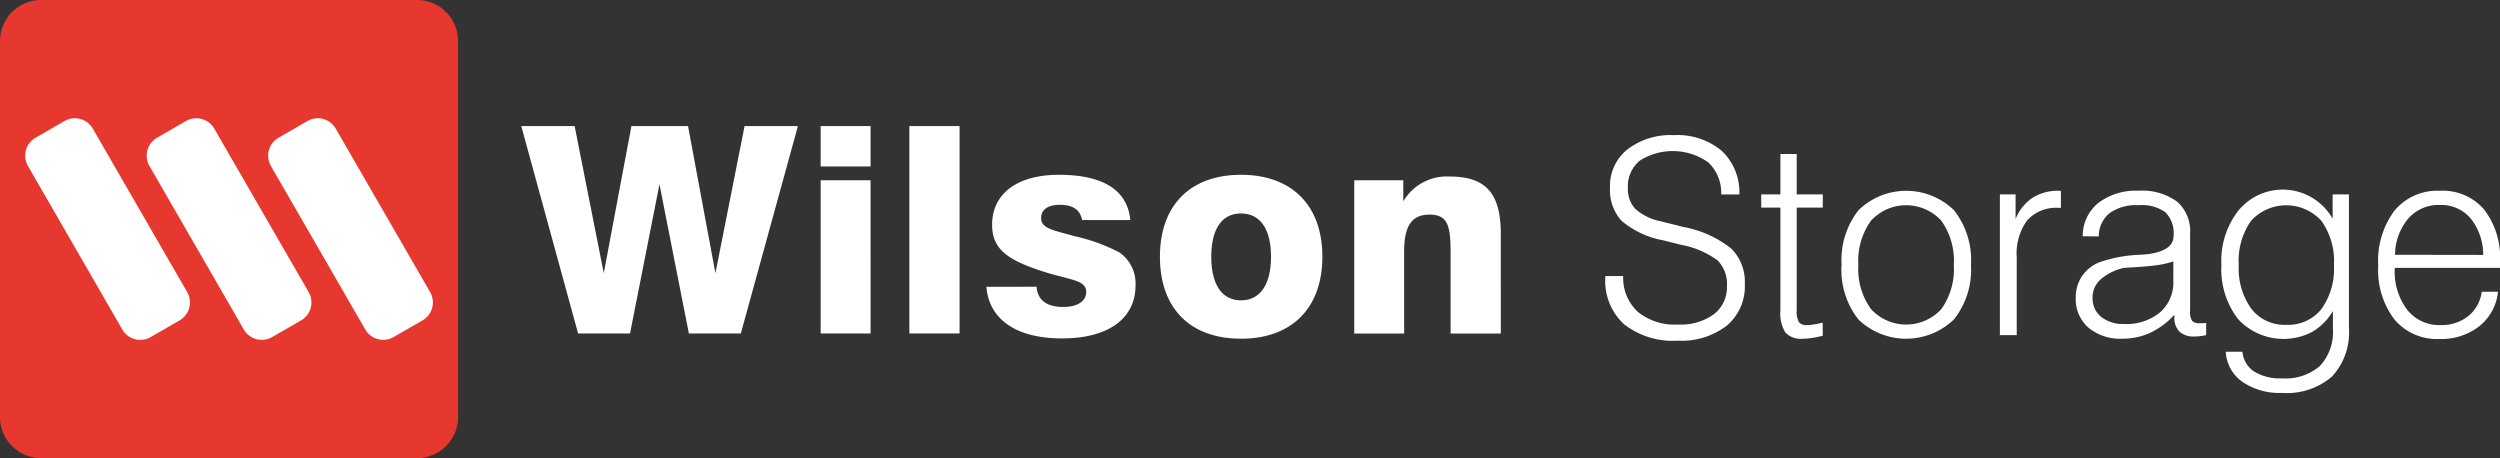
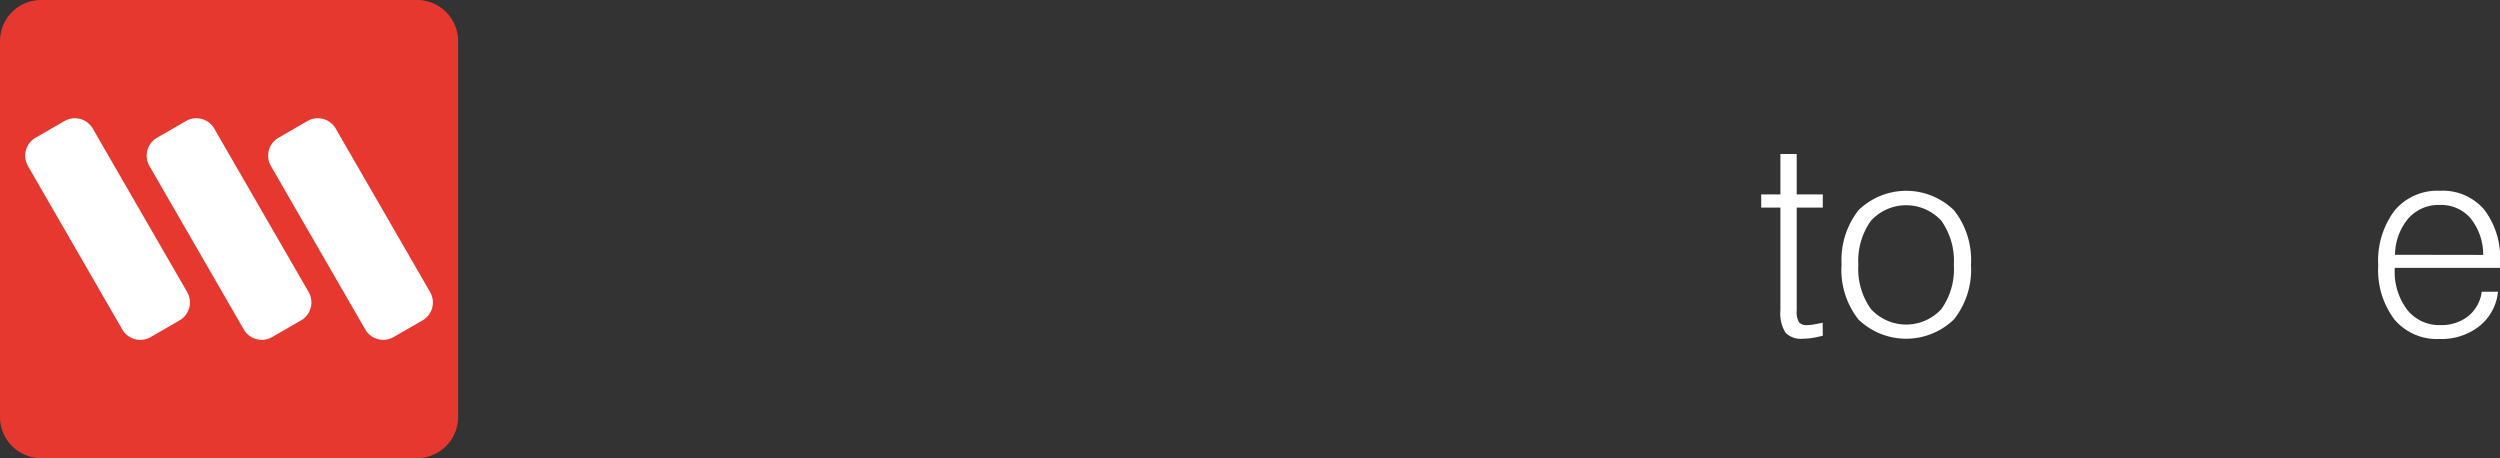
<svg xmlns="http://www.w3.org/2000/svg" id="wilson-storage-w" width="191" height="35" viewBox="0 0 191 35">
  <rect x="0" y="0" width="191" height="35" fill="#333333" stroke="none" />
  <path id="パス_122" data-name="パス 122" d="M3.14,0H31.858A3.142,3.142,0,0,1,35,3.141V31.86A3.142,3.142,0,0,1,31.858,35H3.14A3.141,3.141,0,0,1,0,31.86V3.141A3.141,3.141,0,0,1,3.14,0" fill="#e6382f" fill-rule="evenodd" />
-   <path id="パス_123" data-name="パス 123" d="M73.025,32.433h3.968l2.249-11.4,2.247,11.4h3.968l4.364-15.85H85.745L83.517,27.825,81.424,16.583H77.1L74.987,27.825,72.761,16.583H68.683Zm18.532,0h3.813V20.728H91.557Zm0-12.763h3.813V16.583H91.557Zm6.777,12.763h3.836V16.583H98.334Zm5.883-3.57c.2,2.469,2.249,3.945,5.776,3.945,3.615,0,5.621-1.565,5.621-4.056a2.89,2.89,0,0,0-1.235-2.514,13.805,13.805,0,0,0-3.4-1.234c-1.609-.462-2.578-.574-2.578-1.388,0-.64.507-1.014,1.434-1.014.99,0,1.542.374,1.7,1.167h3.681c-.221-2.291-2.073-3.46-5.467-3.46-3.219,0-5.092,1.477-5.092,3.814,0,1.873,1.19,2.689,3.813,3.548,2.093.684,3.374.639,3.374,1.589,0,.7-.663,1.146-1.743,1.146-1.277,0-1.961-.507-2.05-1.543Zm13.261-2.294c0,3.924,2.292,6.261,6.194,6.261s6.215-2.358,6.215-6.261-2.315-6.26-6.215-6.26c-3.881,0-6.194,2.338-6.194,6.26m3.923,0c0-2.159.838-3.306,2.271-3.306s2.291,1.146,2.291,3.306-.859,3.33-2.291,3.33-2.271-1.169-2.271-3.33m10.923,5.865h3.811V26.172c0-1.917.552-2.822,1.941-2.822,1.521,0,1.61,1.037,1.61,3.2v5.884h3.834V24.827c0-3-1.057-4.386-3.9-4.386a3.854,3.854,0,0,0-3.549,1.895V20.728h-3.746Z" transform="translate(-28.859 -6.954)" fill="#fff" fill-rule="evenodd" />
  <path id="パス_124" data-name="パス 124" d="M22.67,17.046l2.208-1.275a1.583,1.583,0,0,1,2.162.578L34.252,28.84A1.584,1.584,0,0,1,33.673,31l-2.209,1.274A1.583,1.583,0,0,1,29.3,31.7L22.09,19.209a1.583,1.583,0,0,1,.579-2.163m-9.282,0,2.21-1.275a1.583,1.583,0,0,1,2.162.578L24.973,28.84A1.584,1.584,0,0,1,24.393,31l-2.209,1.274A1.584,1.584,0,0,1,20.02,31.7L12.81,19.209a1.583,1.583,0,0,1,.578-2.163m-9.28,0,2.21-1.275a1.582,1.582,0,0,1,2.161.578L15.692,28.84A1.584,1.584,0,0,1,15.112,31L12.9,32.278a1.583,1.583,0,0,1-2.163-.577L3.528,19.209a1.584,1.584,0,0,1,.58-2.163" transform="translate(-1.391 -6.524)" fill="#fff" fill-rule="evenodd" />
-   <path id="パス_125" data-name="パス 125" d="M211.417,28.544h1.366a3.52,3.52,0,0,0,1.113,2.731,4.472,4.472,0,0,0,3.075.971,4.312,4.312,0,0,0,2.737-.784,2.6,2.6,0,0,0,1-2.159,2.561,2.561,0,0,0-.7-1.942,6.648,6.648,0,0,0-2.782-1.2l-1.416-.354a6.786,6.786,0,0,1-3.161-1.492,3.506,3.506,0,0,1-.876-2.544,3.572,3.572,0,0,1,1.326-2.9,5.392,5.392,0,0,1,3.54-1.093,5.272,5.272,0,0,1,3.667,1.194,4.362,4.362,0,0,1,1.351,3.339h-1.386a3.219,3.219,0,0,0-.991-2.454,4.691,4.691,0,0,0-5.24-.126,2.545,2.545,0,0,0-.9,2.084,2.191,2.191,0,0,0,.587,1.614,4.162,4.162,0,0,0,1.942.935l1.74.435a8.263,8.263,0,0,1,3.622,1.639,3.592,3.592,0,0,1,1.042,2.731,3.9,3.9,0,0,1-1.372,3.156,5.64,5.64,0,0,1-3.748,1.153,6.053,6.053,0,0,1-4.1-1.249,4.481,4.481,0,0,1-1.437-3.576Z" transform="translate(-88.769 -7.452)" fill="#fff" />
  <path id="パス_126" data-name="パス 126" d="M234.651,20.261v3.086h1.993v1.012h-1.993V32.2a1.627,1.627,0,0,0,.172.91.736.736,0,0,0,.617.223,3.03,3.03,0,0,0,.435-.036q.243-.035.759-.147l.01.992a7.376,7.376,0,0,1-.83.177,4.9,4.9,0,0,1-.708.056,1.613,1.613,0,0,1-1.315-.47,2.782,2.782,0,0,1-.385-1.7V24.358H231.94V23.347h1.466V20.261Z" transform="translate(-97.383 -8.496)" fill="#fff" />
  <path id="パス_127" data-name="パス 127" d="M242.532,30.77a6.172,6.172,0,0,1,1.29-4.183,5.228,5.228,0,0,1,7.294,0,6.139,6.139,0,0,1,1.3,4.183,6.1,6.1,0,0,1-1.3,4.157,5.253,5.253,0,0,1-7.3.006,6.118,6.118,0,0,1-1.29-4.163m1.285,0a5.244,5.244,0,0,0,.956,3.359,3.646,3.646,0,0,0,5.387.01,5.259,5.259,0,0,0,.952-3.369,5.28,5.28,0,0,0-.952-3.374,3.64,3.64,0,0,0-5.387.005,5.262,5.262,0,0,0-.956,3.368" transform="translate(-101.833 -10.527)" fill="#fff" />
-   <path id="パス_128" data-name="パス 128" d="M263.37,36.131V25.377h1.2v1.881a3.519,3.519,0,0,1,1.291-1.618,3.636,3.636,0,0,1,2.028-.537h.142v1.305h-.162a2.982,2.982,0,0,0-2.412.951,4.309,4.309,0,0,0-.8,2.842v5.929Z" transform="translate(-110.579 -10.527)" fill="#fff" />
-   <path id="パス_129" data-name="パス 129" d="M280.941,34.573a5.841,5.841,0,0,1-1.841,1.376,5.056,5.056,0,0,1-2.136.455,3.787,3.787,0,0,1-2.595-.85,2.866,2.866,0,0,1-.965-2.266,2.916,2.916,0,0,1,.44-1.608,2.961,2.961,0,0,1,1.279-1.082,10.422,10.422,0,0,1,3.208-.607c.289-.02.509-.037.656-.05.089-.02.207-.044.355-.071q1.536-.313,1.536-1.325a2.268,2.268,0,0,0-.621-1.8,3.1,3.1,0,0,0-2.048-.541,3.536,3.536,0,0,0-2.216.6,2.286,2.286,0,0,0-.829,1.786l-1.225-.01a3.228,3.228,0,0,1,1.184-2.544,4.729,4.729,0,0,1,3.086-.936,4.5,4.5,0,0,1,2.932.83,2.97,2.97,0,0,1,1,2.428V34.23a1.328,1.328,0,0,0,.162.829.859.859,0,0,0,.607.163c.1,0,.176,0,.243-.005s.138-.009.213-.015v.931a4.47,4.47,0,0,1-.466.076,4.094,4.094,0,0,1-.424.025,1.591,1.591,0,0,1-1.153-.375,1.483,1.483,0,0,1-.384-1.113Zm-.081-4.077a6.432,6.432,0,0,1-1.27.294q-.774.111-2.494.2a4.092,4.092,0,0,0-1.8.89,1.845,1.845,0,0,0-.608,1.385,1.815,1.815,0,0,0,.653,1.468,2.678,2.678,0,0,0,1.775.546,4.005,4.005,0,0,0,2.726-.885,3.032,3.032,0,0,0,1.017-2.413Z" transform="translate(-114.817 -10.527)" fill="#fff" />
-   <path id="パス_130" data-name="パス 130" d="M302.312,25.378v10.2a4.954,4.954,0,0,1-1.29,3.713,5.26,5.26,0,0,1-3.809,1.254,5.039,5.039,0,0,1-3.04-.845,3,3,0,0,1-1.27-2.3h1.275a2.009,2.009,0,0,0,.886,1.507,3.746,3.746,0,0,0,2.129.526,4,4,0,0,0,2.919-.962,3.833,3.833,0,0,0,.977-2.852V34.29a4.471,4.471,0,0,1-1.594,1.6,4.737,4.737,0,0,1-5.65-.981,6.232,6.232,0,0,1-1.275-4.143,6.212,6.212,0,0,1,1.289-4.138,4.379,4.379,0,0,1,7.208.607V25.378Zm-8.417,5.392a5.262,5.262,0,0,0,.966,3.353,3.2,3.2,0,0,0,2.656,1.219,3.25,3.25,0,0,0,2.691-1.2,5.276,5.276,0,0,0,.96-3.369,5.265,5.265,0,0,0-.956-3.368,3.635,3.635,0,0,0-5.377-.01,5.319,5.319,0,0,0-.941,3.379" transform="translate(-122.854 -10.527)" fill="#fff" />
  <path id="パス_131" data-name="パス 131" d="M314.461,30.992v.061a4.82,4.82,0,0,0,.952,3.141,3.113,3.113,0,0,0,2.548,1.169,3.274,3.274,0,0,0,2.115-.683,2.862,2.862,0,0,0,1.032-1.867h1.244a3.862,3.862,0,0,1-1.417,2.626,4.689,4.689,0,0,1-3.055.986,4.244,4.244,0,0,1-3.44-1.487A6.247,6.247,0,0,1,313.2,30.81a6.392,6.392,0,0,1,1.25-4.2,4.264,4.264,0,0,1,3.475-1.508,4.163,4.163,0,0,1,3.374,1.442,6.1,6.1,0,0,1,1.209,4.032v.414Zm.02-1,6.738.01a4.443,4.443,0,0,0-.967-2.8,2.965,2.965,0,0,0-2.352-1.017,3.078,3.078,0,0,0-2.4,1.032,4.351,4.351,0,0,0-1.016,2.771" transform="translate(-131.503 -10.527)" fill="#fff" />
</svg>